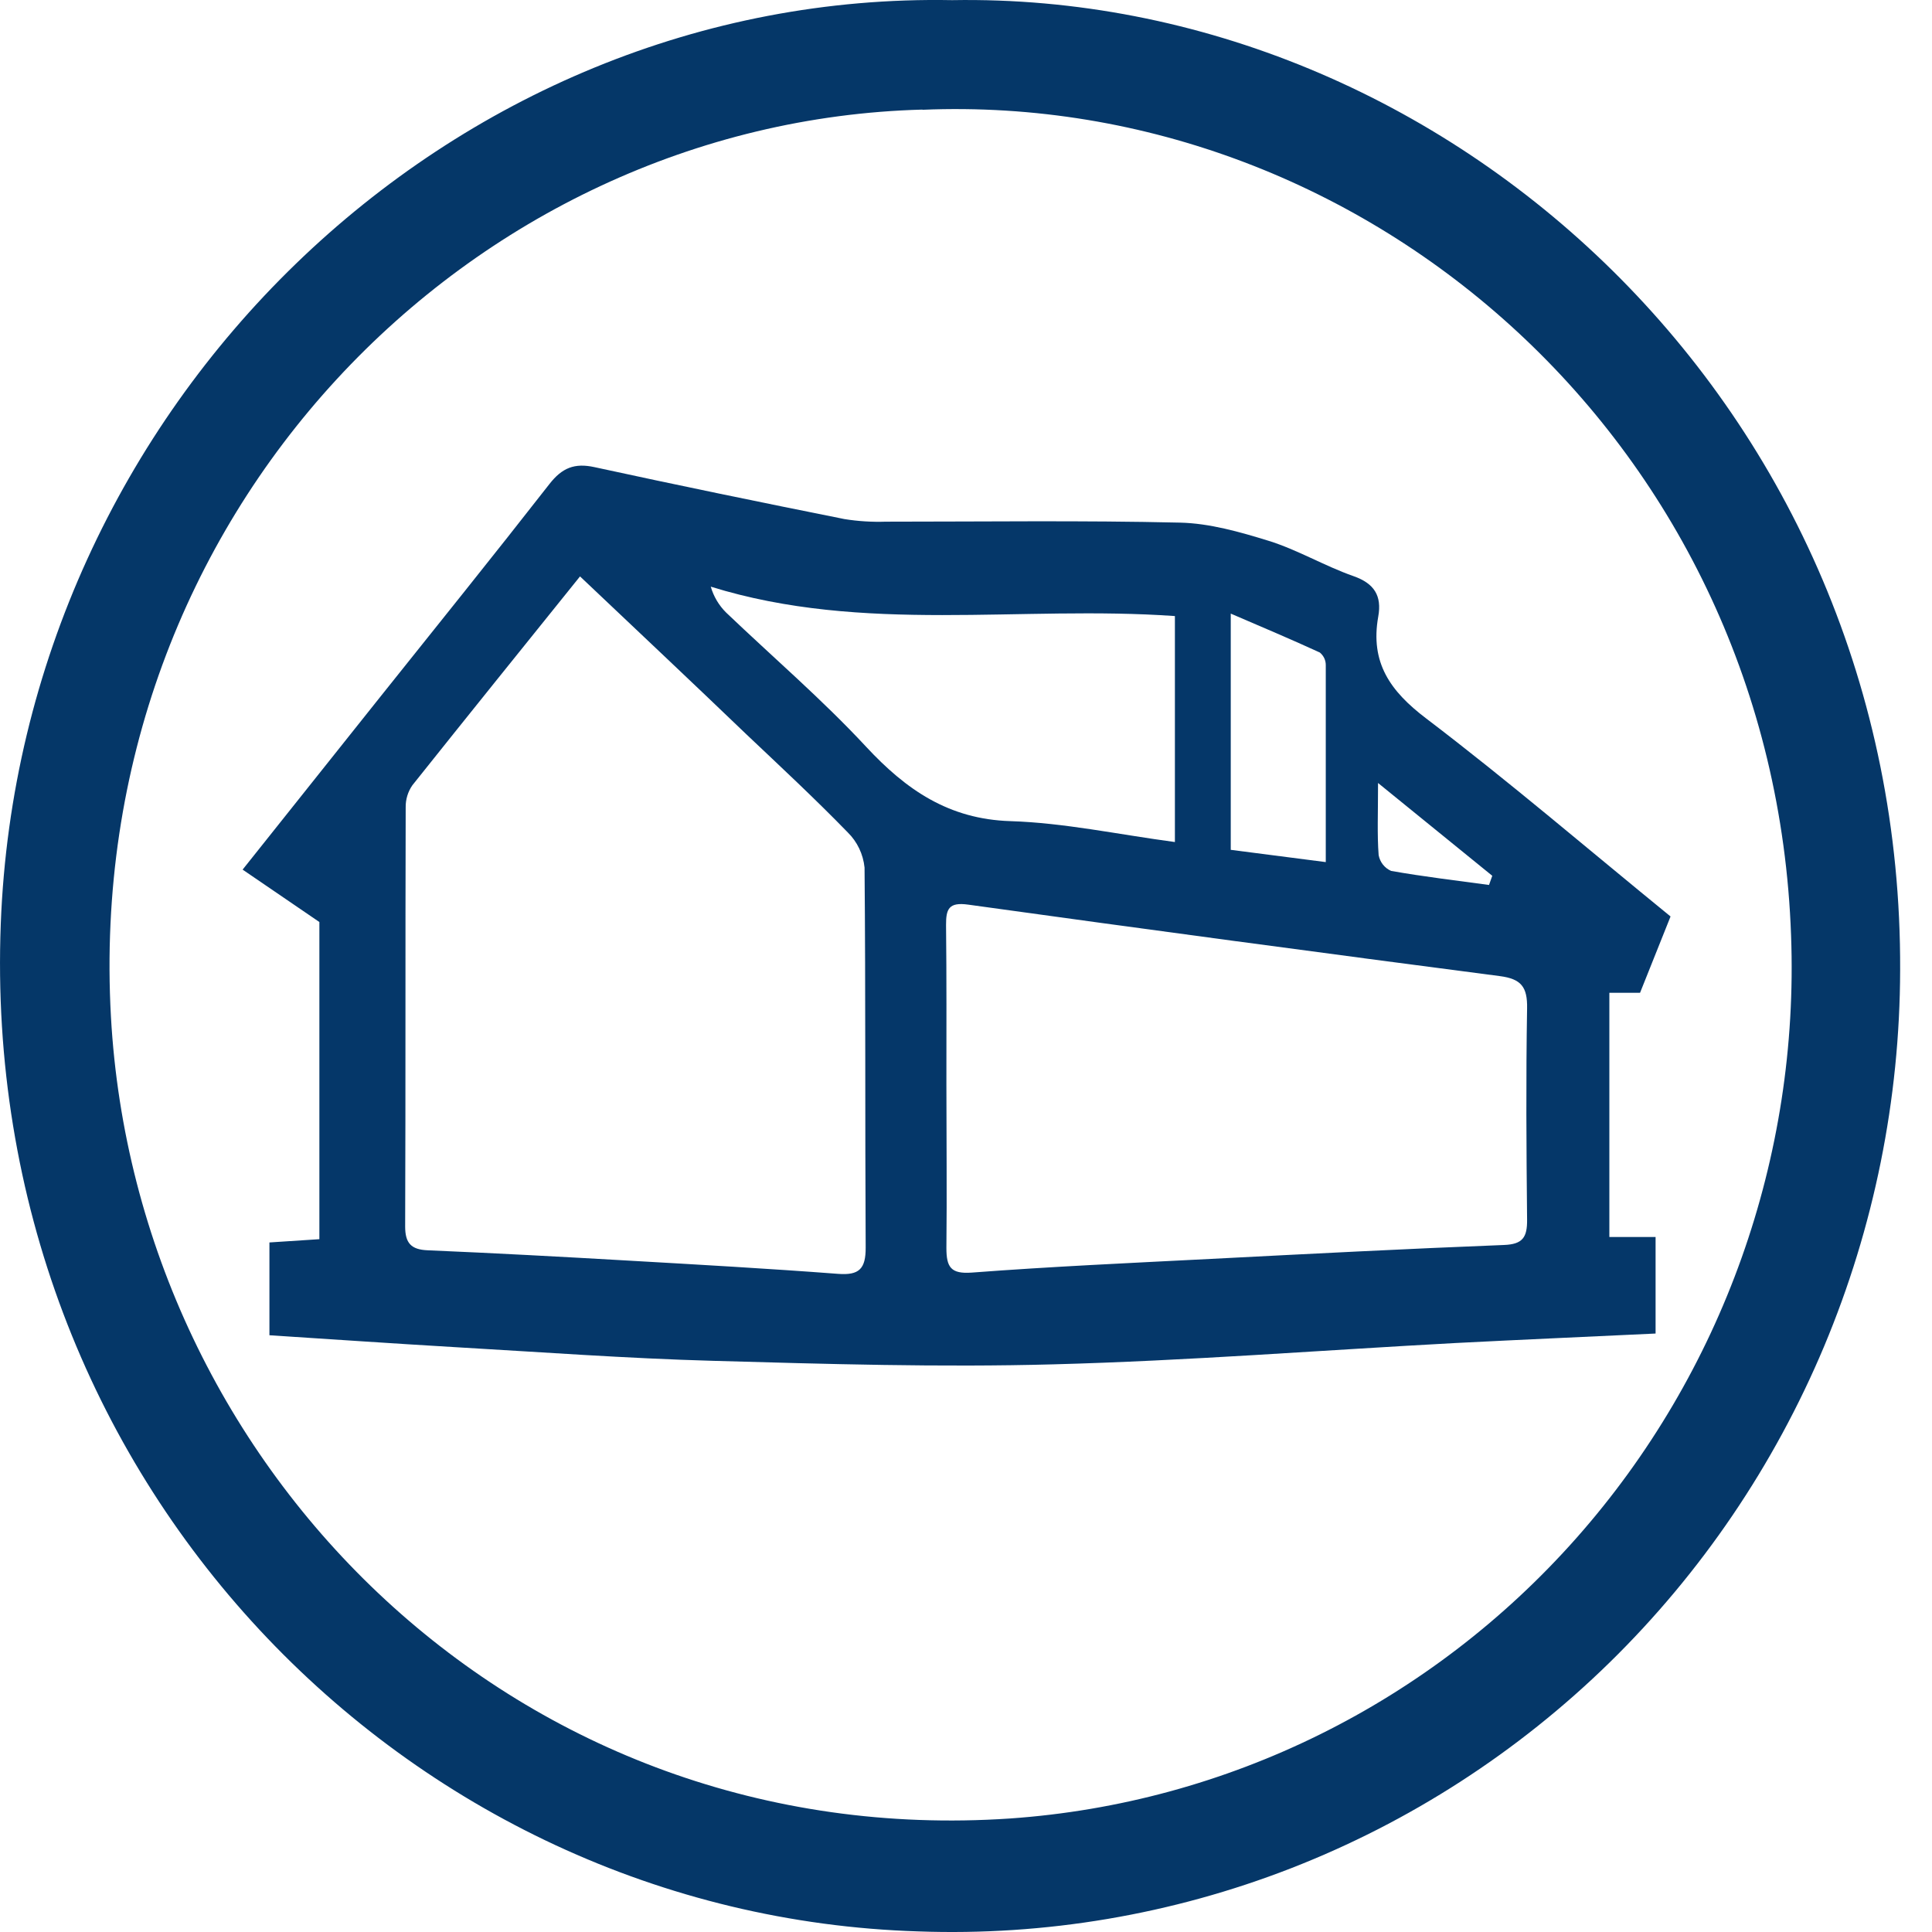
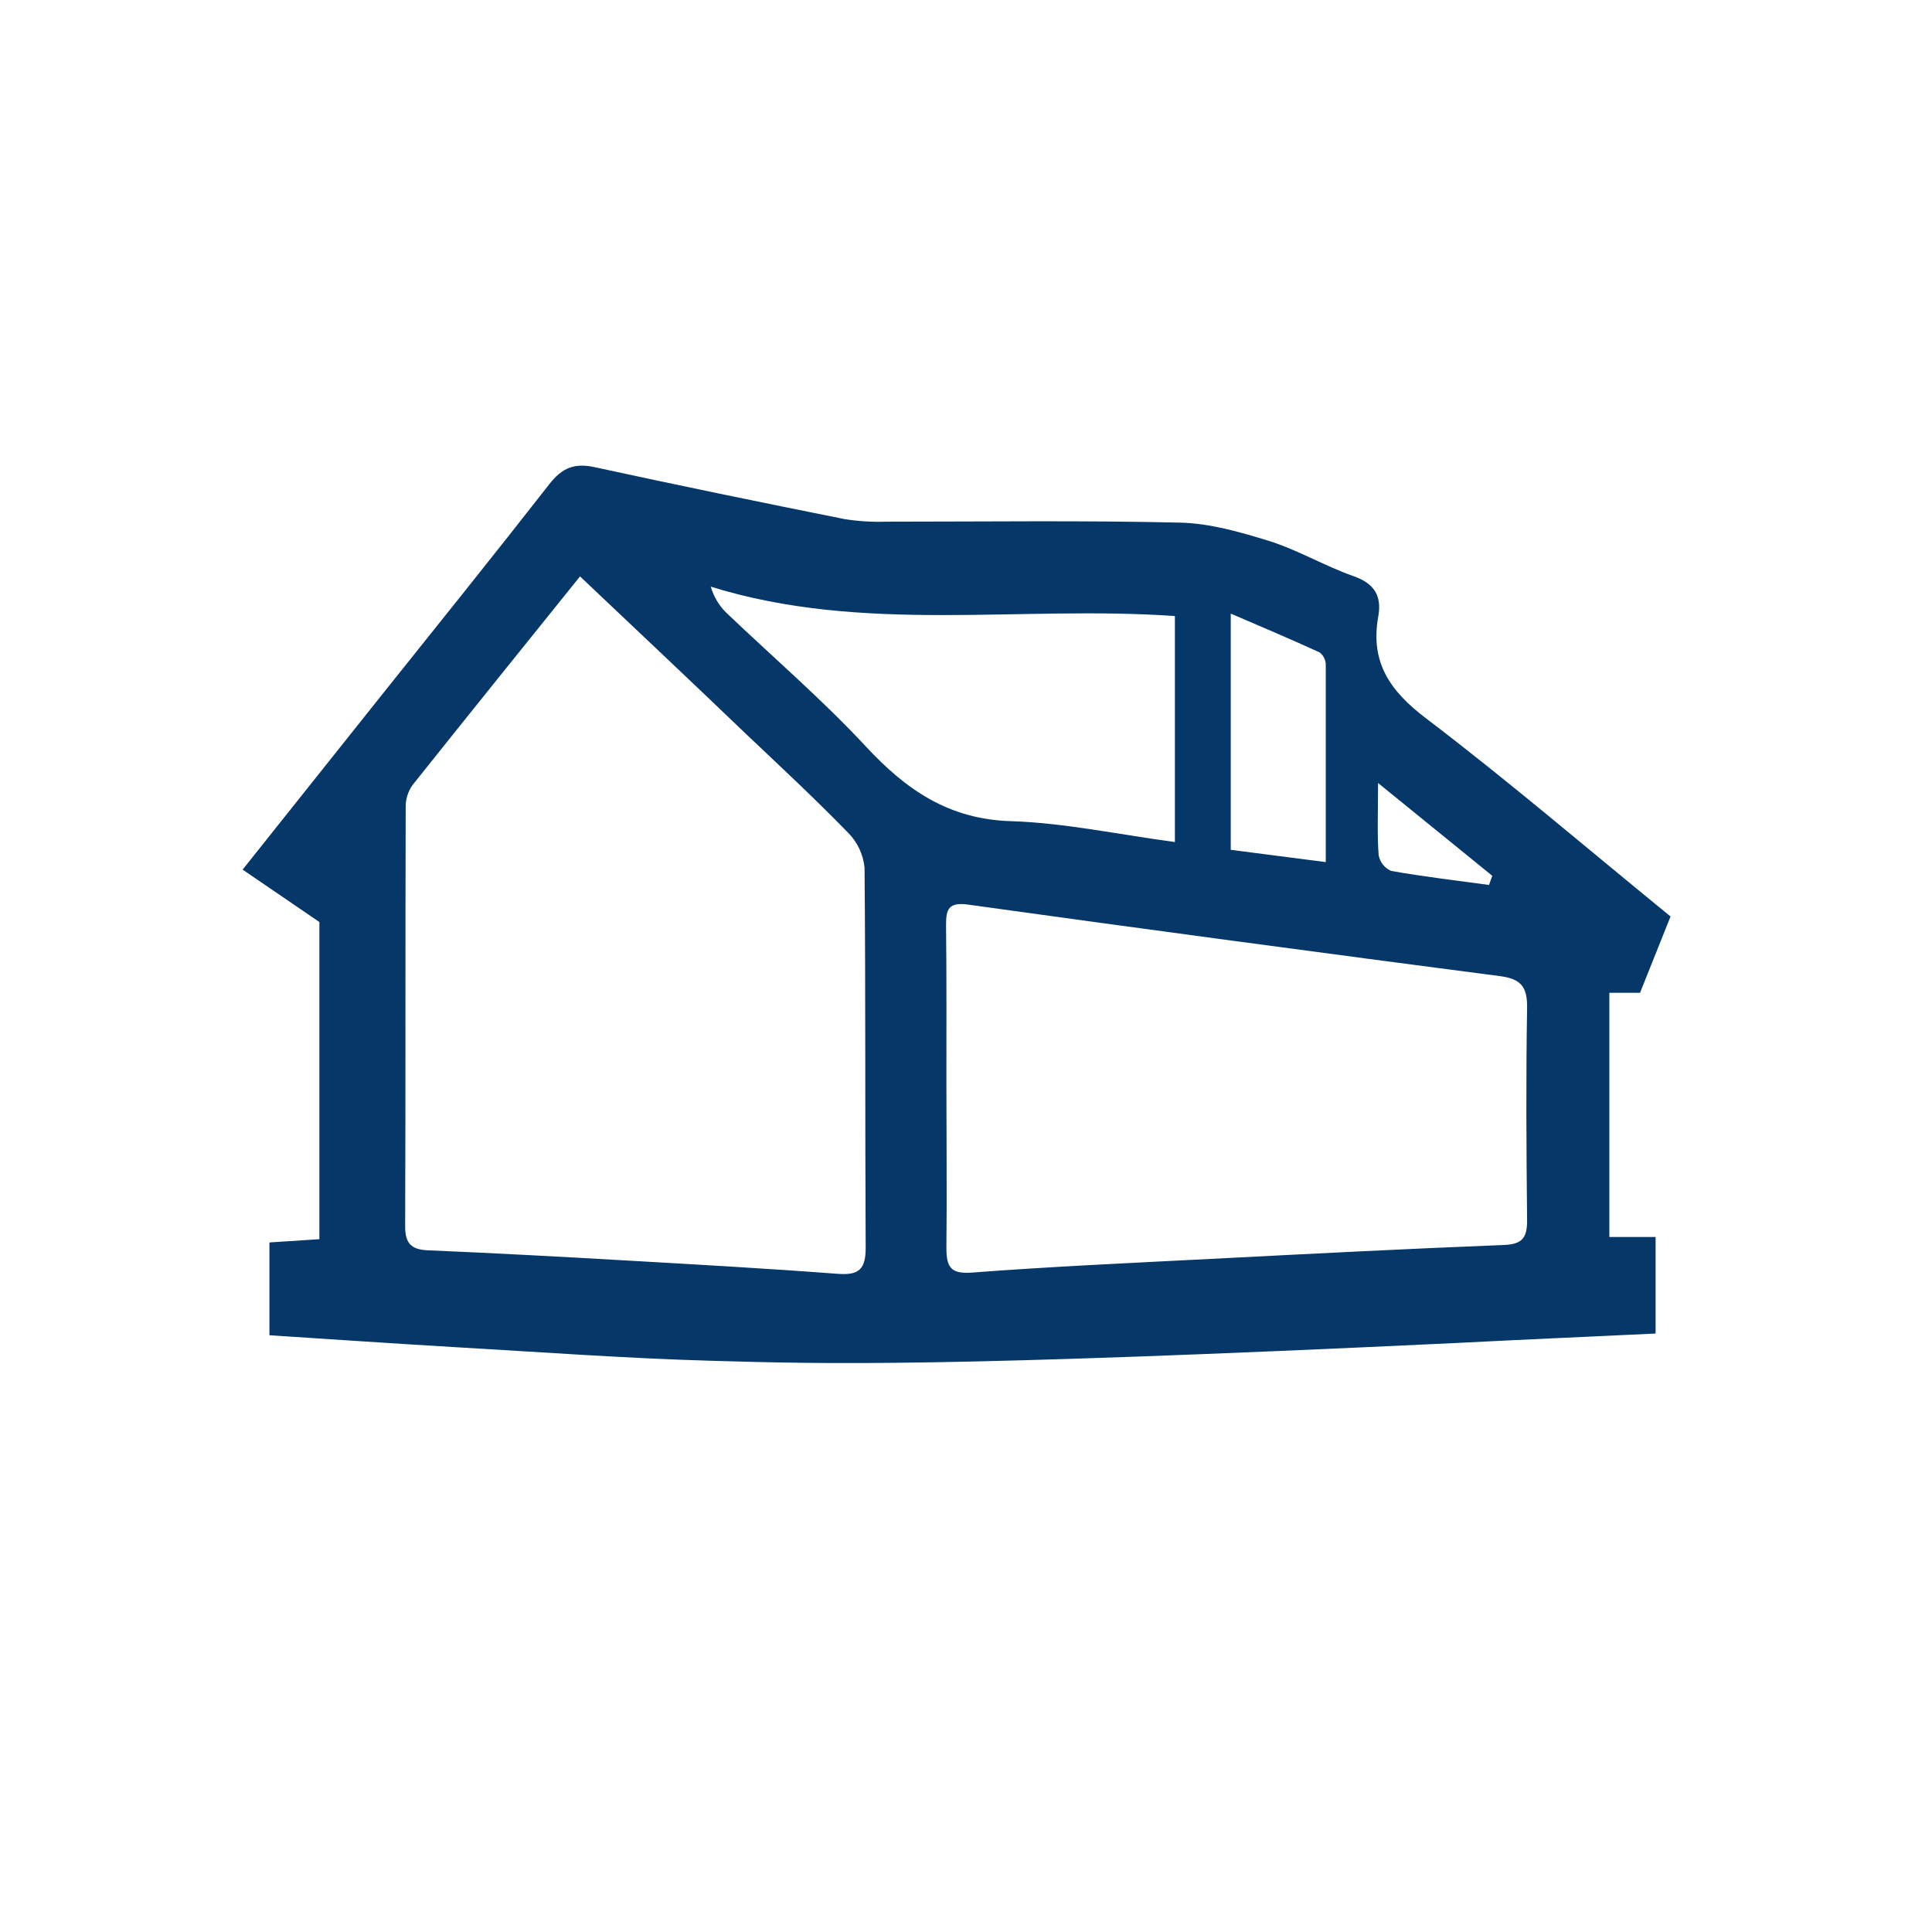
<svg xmlns="http://www.w3.org/2000/svg" width="55" height="55" viewBox="0 0 55 55" fill="none">
-   <path d="M27.104 0.004C41.199 -0.24 54.16 11.588 54.093 27.62C54.085 31.3 53.349 34.941 51.929 38.327C50.508 41.712 48.432 44.773 45.824 47.326C43.215 49.879 40.128 51.872 36.746 53.188C33.364 54.503 29.756 55.114 26.137 54.983C11.557 54.529 -0.582 42.097 0.022 26.298C0.585 11.534 12.821 -0.264 27.104 0.004ZM26.259 3.12C13.375 3.467 2.367 14.653 3.158 28.94C3.879 41.865 14.774 52.711 28.746 51.769C34.942 51.339 40.728 48.474 44.88 43.781C49.032 39.088 51.223 32.936 50.988 26.63C50.498 12.706 38.977 2.596 26.259 3.125V3.12Z" fill="#053768" />
-   <path d="M47.557 26.09C47.256 26.846 46.973 27.552 46.689 28.262H45.815V35.214H47.131V37.963C45.242 38.053 43.34 38.135 41.437 38.233C37.621 38.438 33.807 38.739 29.989 38.84C26.765 38.928 23.531 38.831 20.305 38.74C17.833 38.672 15.364 38.489 12.895 38.347C11.16 38.245 9.427 38.125 7.67 38.012V35.37L9.092 35.277V26.248L6.907 24.756L10.81 19.857C12.423 17.837 14.048 15.82 15.639 13.782C16 13.319 16.353 13.173 16.926 13.299C19.294 13.814 21.661 14.301 24.039 14.777C24.43 14.84 24.826 14.864 25.222 14.851C28.012 14.851 30.802 14.813 33.591 14.878C34.437 14.897 35.294 15.143 36.109 15.394C36.924 15.645 37.707 16.112 38.53 16.401C39.124 16.609 39.342 16.961 39.236 17.552C39.002 18.862 39.574 19.675 40.603 20.455C42.968 22.254 45.227 24.191 47.557 26.09ZM16.512 16.409C14.862 18.46 13.299 20.398 11.74 22.354C11.612 22.538 11.545 22.759 11.549 22.985C11.537 26.961 11.549 30.94 11.534 34.916C11.534 35.389 11.703 35.573 12.173 35.593C14.08 35.674 15.986 35.777 17.892 35.887C19.882 36.001 21.872 36.113 23.859 36.264C24.46 36.31 24.647 36.121 24.644 35.513C24.624 31.904 24.644 28.295 24.612 24.698C24.573 24.317 24.404 23.962 24.133 23.696C23.205 22.741 22.229 21.833 21.259 20.915C19.71 19.429 18.149 17.959 16.512 16.409ZM26.942 30.885C26.942 32.431 26.959 33.978 26.942 35.525C26.942 36.075 27.067 36.271 27.664 36.228C29.932 36.056 32.204 35.954 34.475 35.838C37.255 35.695 40.035 35.551 42.815 35.442C43.35 35.422 43.478 35.222 43.473 34.722C43.453 32.717 43.439 30.713 43.473 28.707C43.485 28.094 43.304 27.867 42.699 27.788C37.652 27.131 32.606 26.453 27.563 25.753C27.01 25.676 26.93 25.877 26.932 26.332C26.949 27.85 26.942 29.367 26.942 30.885ZM33.447 23.971V17.538C29.041 17.226 24.591 18.054 20.234 16.701C20.315 16.981 20.466 17.235 20.672 17.439C22.003 18.71 23.406 19.912 24.657 21.259C25.802 22.491 27.015 23.321 28.763 23.376C30.295 23.424 31.817 23.753 33.447 23.971ZM37.742 24.542C37.742 22.584 37.742 20.761 37.742 18.937C37.743 18.868 37.728 18.8 37.699 18.737C37.669 18.675 37.626 18.62 37.573 18.576C36.75 18.197 35.914 17.846 35.037 17.468V24.193L37.742 24.542ZM42.389 25.193L42.482 24.932L39.23 22.29C39.23 23.167 39.203 23.756 39.247 24.342C39.265 24.441 39.307 24.534 39.369 24.613C39.431 24.691 39.511 24.753 39.602 24.793C40.522 24.956 41.457 25.066 42.389 25.193Z" fill="#053769" />
+   <path d="M47.557 26.09C47.256 26.846 46.973 27.552 46.689 28.262H45.815V35.214H47.131V37.963C45.242 38.053 43.34 38.135 41.437 38.233C26.765 38.928 23.531 38.831 20.305 38.74C17.833 38.672 15.364 38.489 12.895 38.347C11.16 38.245 9.427 38.125 7.67 38.012V35.37L9.092 35.277V26.248L6.907 24.756L10.81 19.857C12.423 17.837 14.048 15.82 15.639 13.782C16 13.319 16.353 13.173 16.926 13.299C19.294 13.814 21.661 14.301 24.039 14.777C24.43 14.84 24.826 14.864 25.222 14.851C28.012 14.851 30.802 14.813 33.591 14.878C34.437 14.897 35.294 15.143 36.109 15.394C36.924 15.645 37.707 16.112 38.53 16.401C39.124 16.609 39.342 16.961 39.236 17.552C39.002 18.862 39.574 19.675 40.603 20.455C42.968 22.254 45.227 24.191 47.557 26.09ZM16.512 16.409C14.862 18.46 13.299 20.398 11.74 22.354C11.612 22.538 11.545 22.759 11.549 22.985C11.537 26.961 11.549 30.94 11.534 34.916C11.534 35.389 11.703 35.573 12.173 35.593C14.08 35.674 15.986 35.777 17.892 35.887C19.882 36.001 21.872 36.113 23.859 36.264C24.46 36.31 24.647 36.121 24.644 35.513C24.624 31.904 24.644 28.295 24.612 24.698C24.573 24.317 24.404 23.962 24.133 23.696C23.205 22.741 22.229 21.833 21.259 20.915C19.71 19.429 18.149 17.959 16.512 16.409ZM26.942 30.885C26.942 32.431 26.959 33.978 26.942 35.525C26.942 36.075 27.067 36.271 27.664 36.228C29.932 36.056 32.204 35.954 34.475 35.838C37.255 35.695 40.035 35.551 42.815 35.442C43.35 35.422 43.478 35.222 43.473 34.722C43.453 32.717 43.439 30.713 43.473 28.707C43.485 28.094 43.304 27.867 42.699 27.788C37.652 27.131 32.606 26.453 27.563 25.753C27.01 25.676 26.93 25.877 26.932 26.332C26.949 27.85 26.942 29.367 26.942 30.885ZM33.447 23.971V17.538C29.041 17.226 24.591 18.054 20.234 16.701C20.315 16.981 20.466 17.235 20.672 17.439C22.003 18.71 23.406 19.912 24.657 21.259C25.802 22.491 27.015 23.321 28.763 23.376C30.295 23.424 31.817 23.753 33.447 23.971ZM37.742 24.542C37.742 22.584 37.742 20.761 37.742 18.937C37.743 18.868 37.728 18.8 37.699 18.737C37.669 18.675 37.626 18.62 37.573 18.576C36.75 18.197 35.914 17.846 35.037 17.468V24.193L37.742 24.542ZM42.389 25.193L42.482 24.932L39.23 22.29C39.23 23.167 39.203 23.756 39.247 24.342C39.265 24.441 39.307 24.534 39.369 24.613C39.431 24.691 39.511 24.753 39.602 24.793C40.522 24.956 41.457 25.066 42.389 25.193Z" fill="#053769" />
</svg>